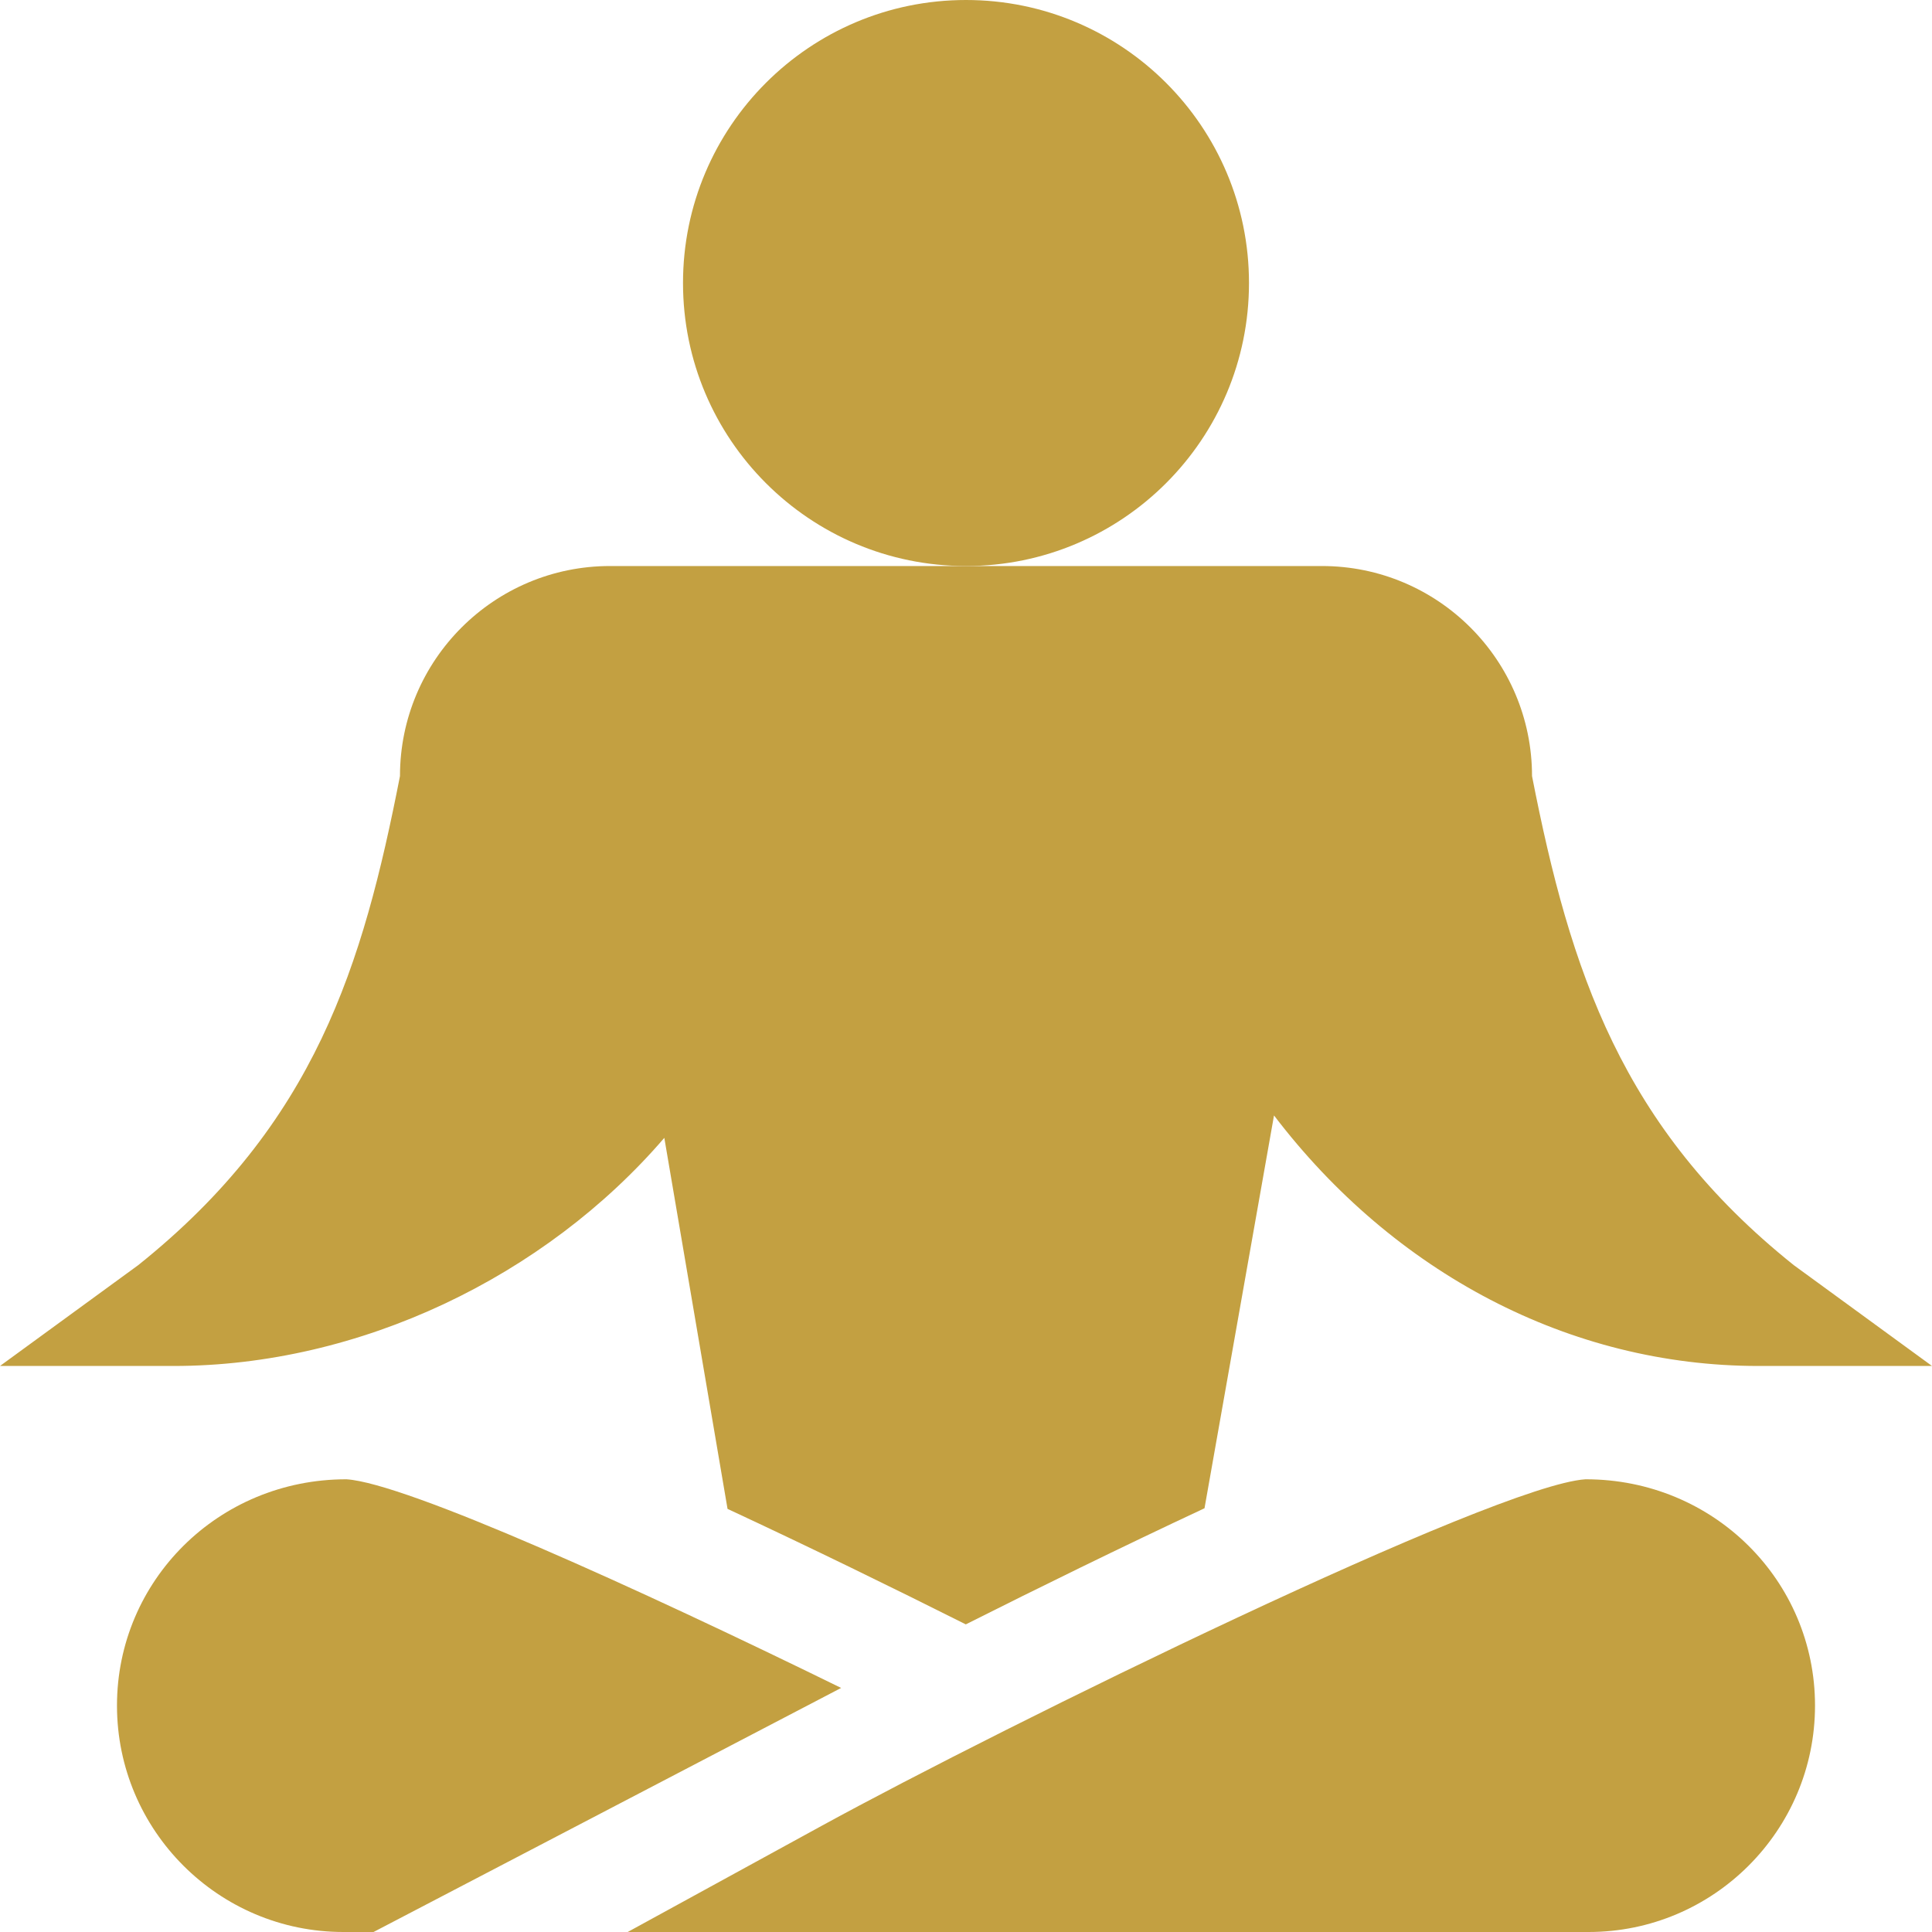
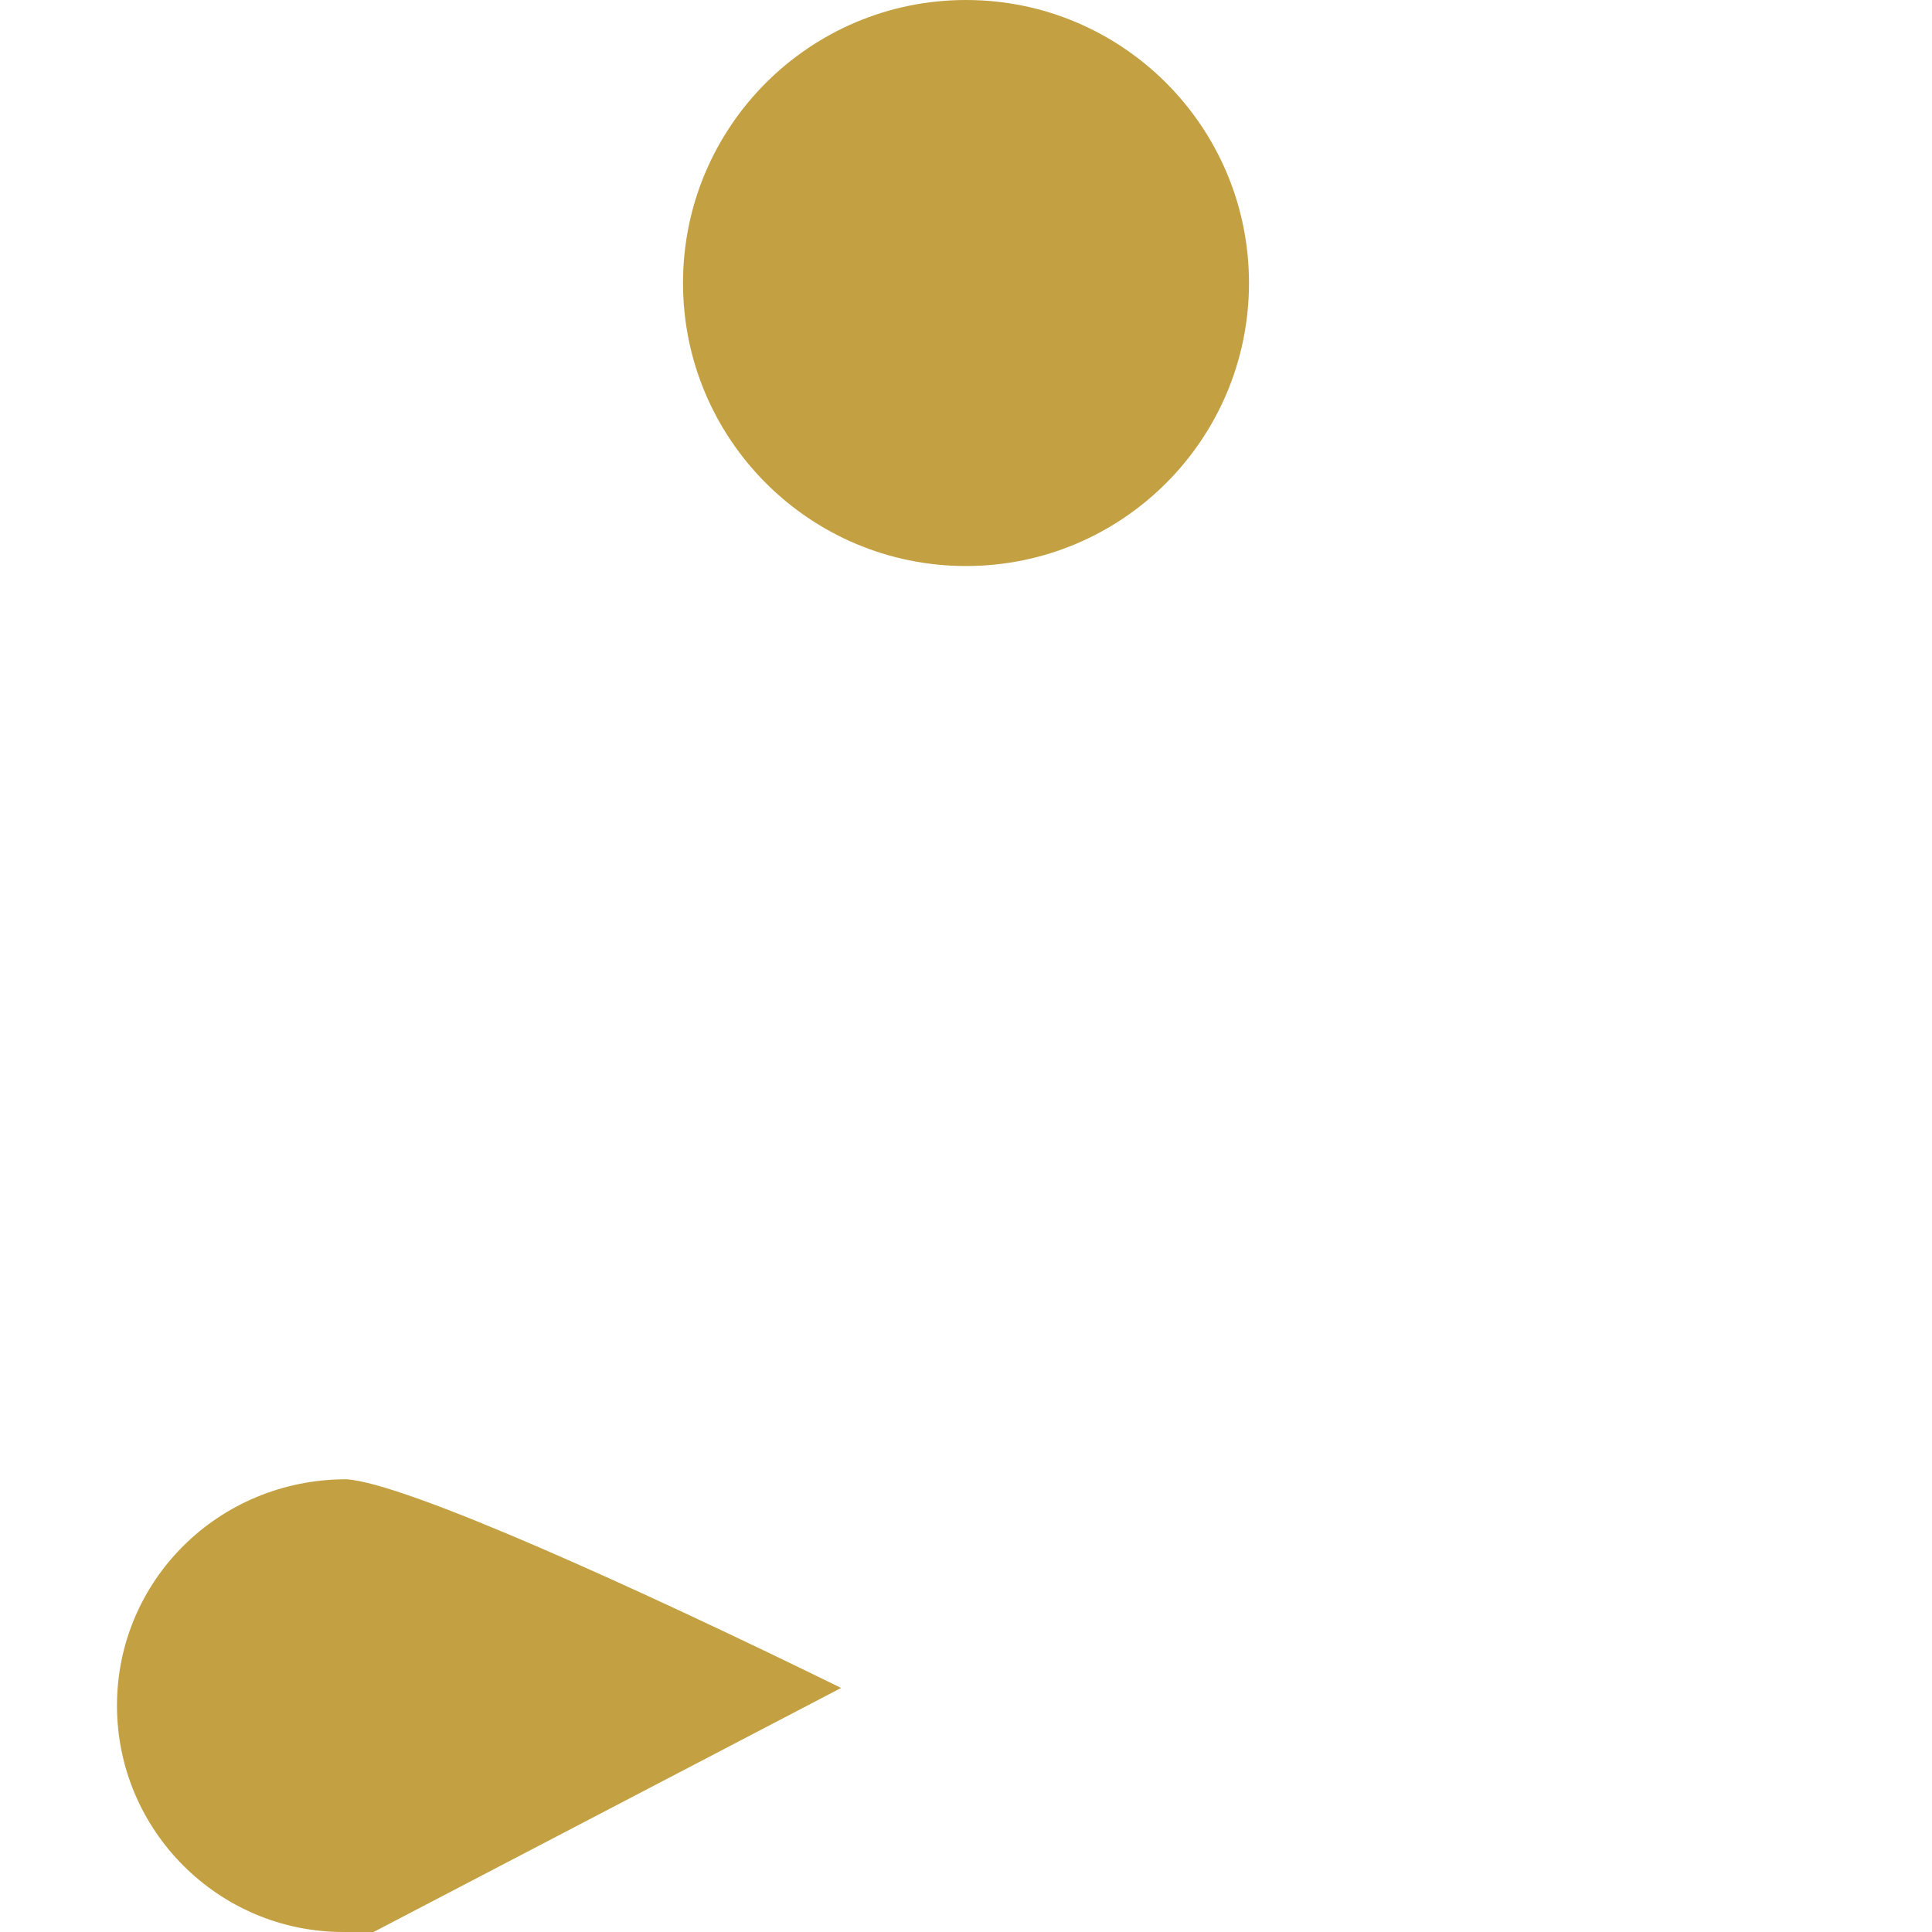
<svg xmlns="http://www.w3.org/2000/svg" width="40" height="40" viewBox="0 0 40 40" fill="none">
  <path d="M20 11.719C23.236 11.719 25.859 9.095 25.859 5.859C25.859 2.623 23.236 0 20 0C16.764 0 14.141 2.623 14.141 5.859C14.141 9.095 16.764 11.719 20 11.719Z" fill="#C3A041" />
-   <path d="M37.578 35.312C37.578 32.73 35.483 30.627 32.831 30.627C32.829 30.627 32.828 30.627 32.825 30.627C30.946 30.75 20.797 35.73 17.015 37.8L12.996 40H32.891C35.476 40 37.578 37.898 37.578 35.312Z" fill="#C3A041" />
-   <path d="M37.139 26.194C33.578 23.347 32.511 20.114 31.719 16.068C31.719 13.666 29.772 11.719 27.369 11.719H12.63C10.229 11.719 8.281 13.666 8.281 16.068C7.513 19.992 6.524 23.265 2.861 26.194L0 28.281H3.594C7.45 28.281 11.282 26.433 13.754 23.558L15.063 31.24C16.789 32.043 18.511 32.886 19.996 33.631C21.485 32.882 23.213 32.033 24.938 31.227L26.377 23.094C28.86 26.353 32.497 28.281 36.406 28.281H40L37.139 26.194Z" fill="#C3A041" />
  <path d="M7.175 30.627C7.172 30.627 7.171 30.627 7.169 30.627C4.517 30.627 2.422 32.73 2.422 35.312C2.422 37.898 4.524 40 7.109 40H7.734C7.978 39.873 17.658 34.82 17.415 34.947C13.196 32.879 8.408 30.708 7.175 30.627Z" fill="#C3A041" />
</svg>